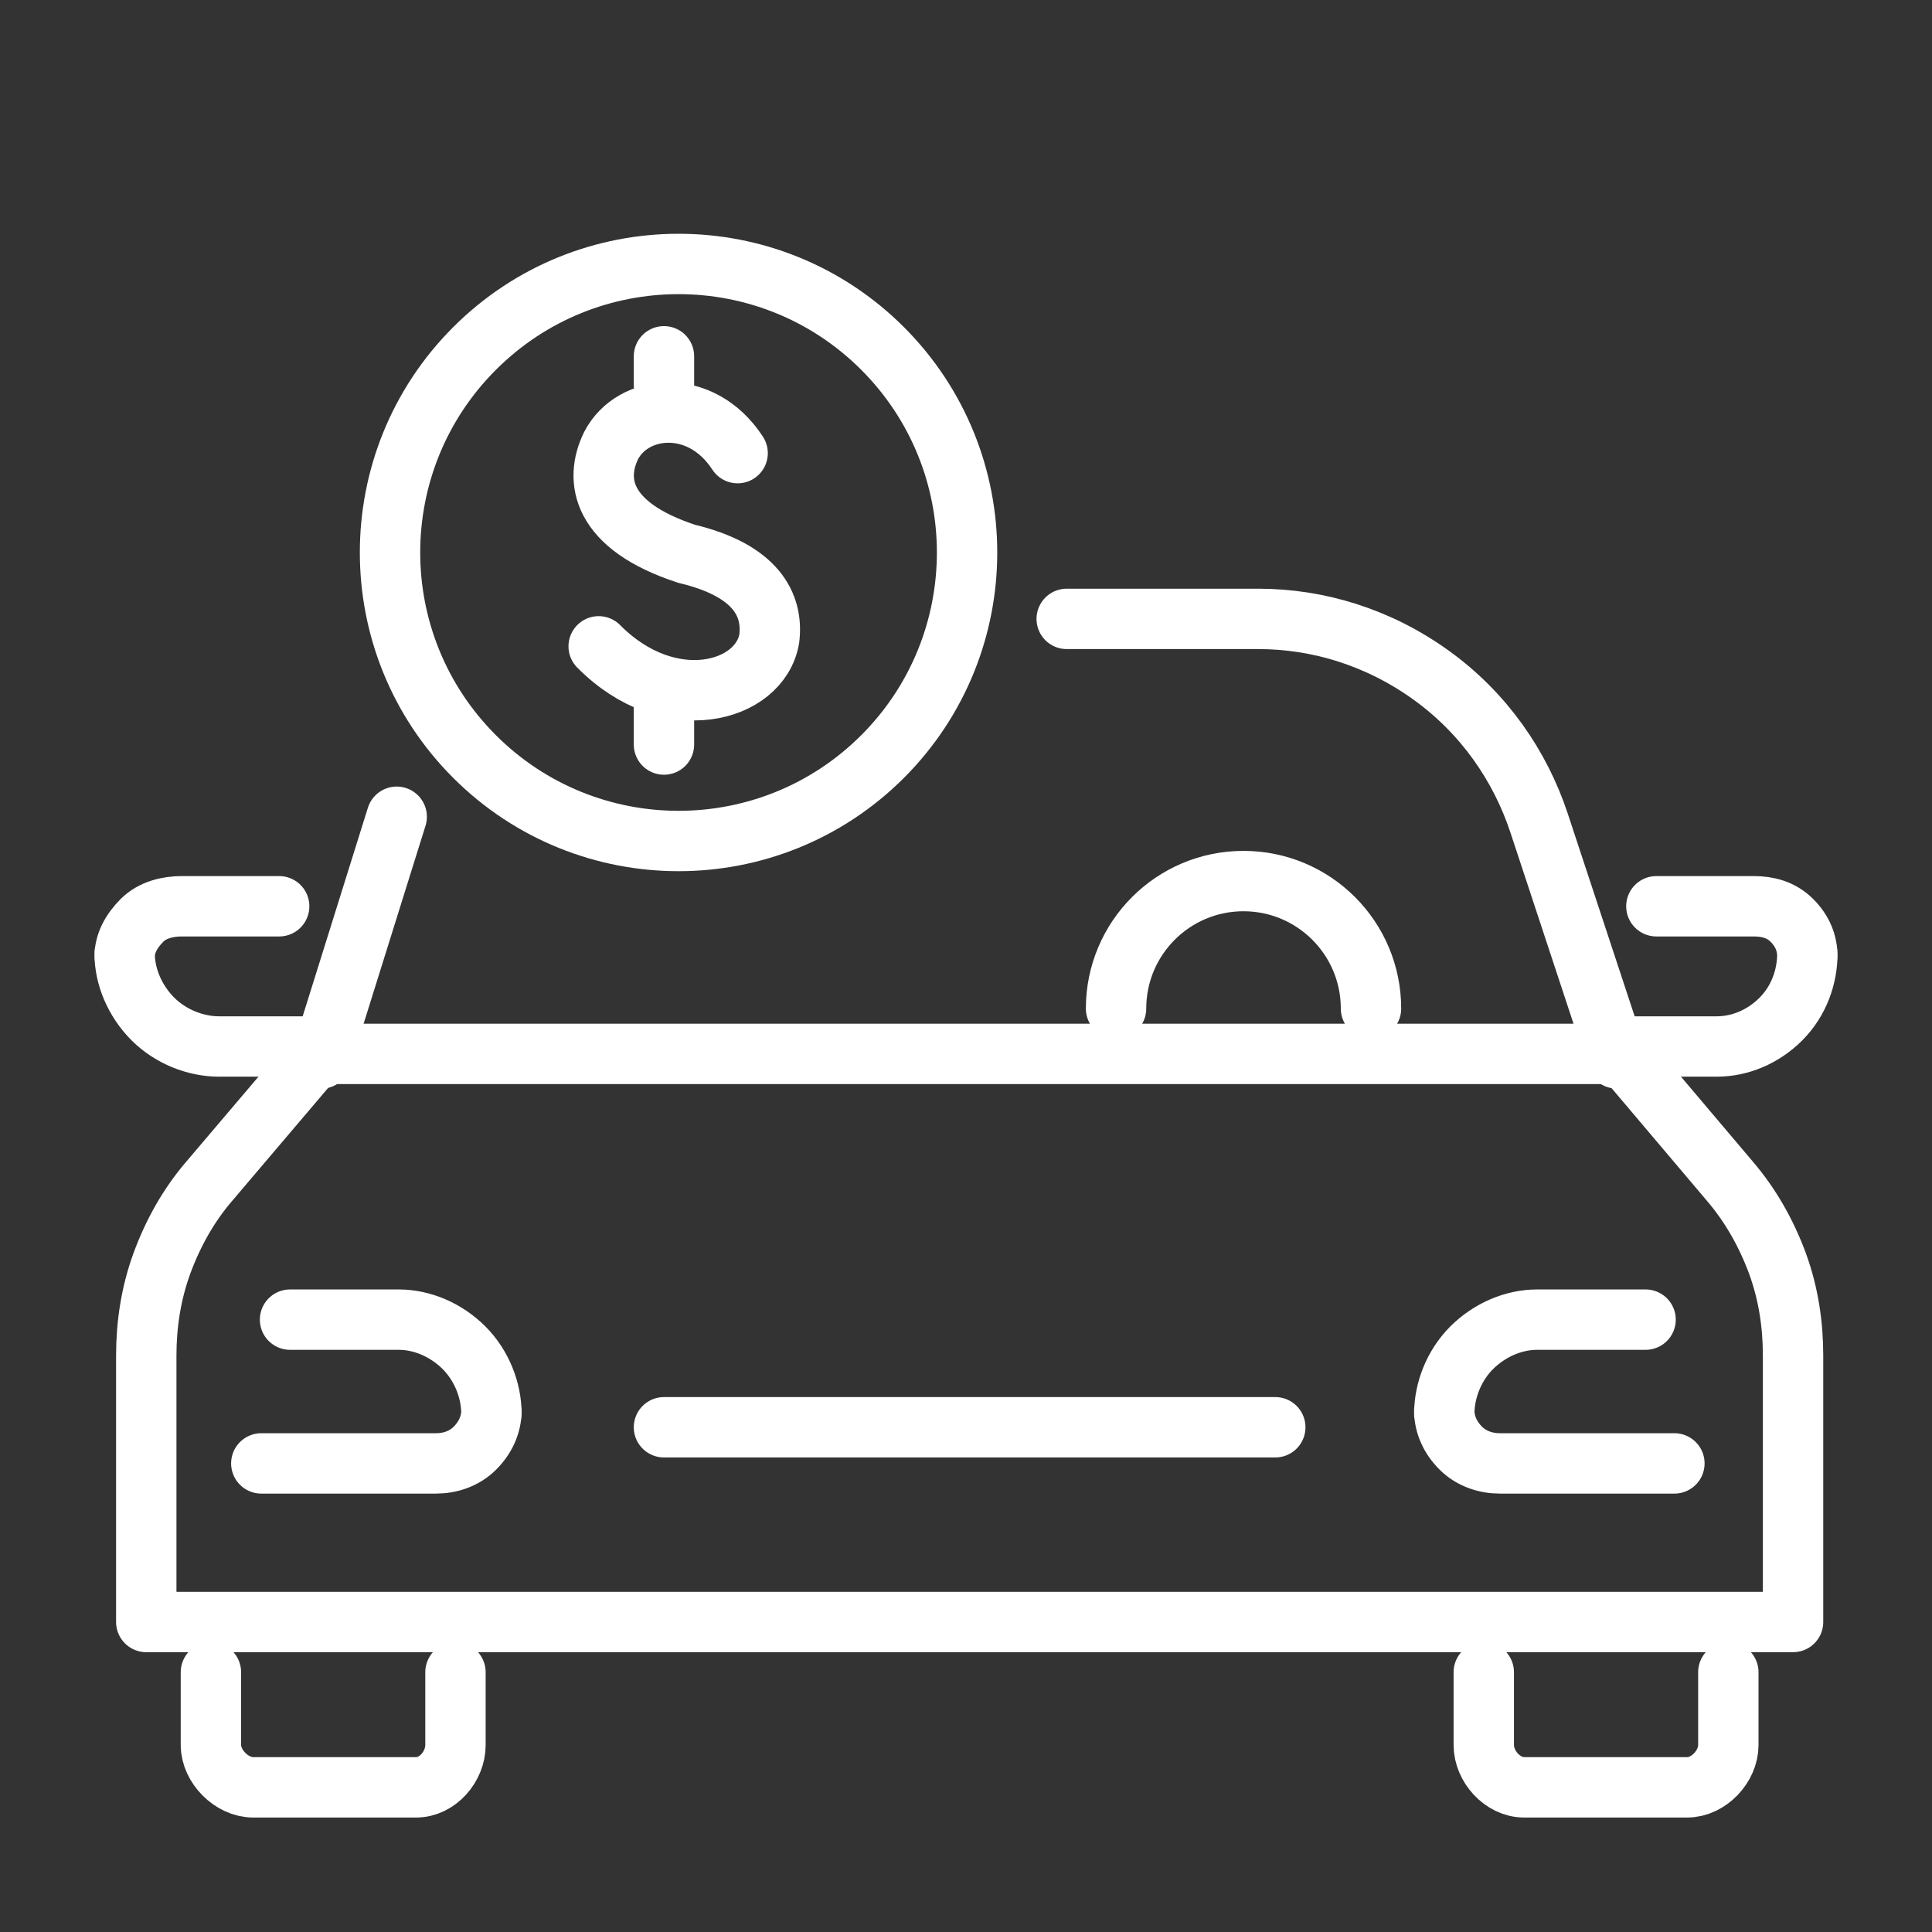
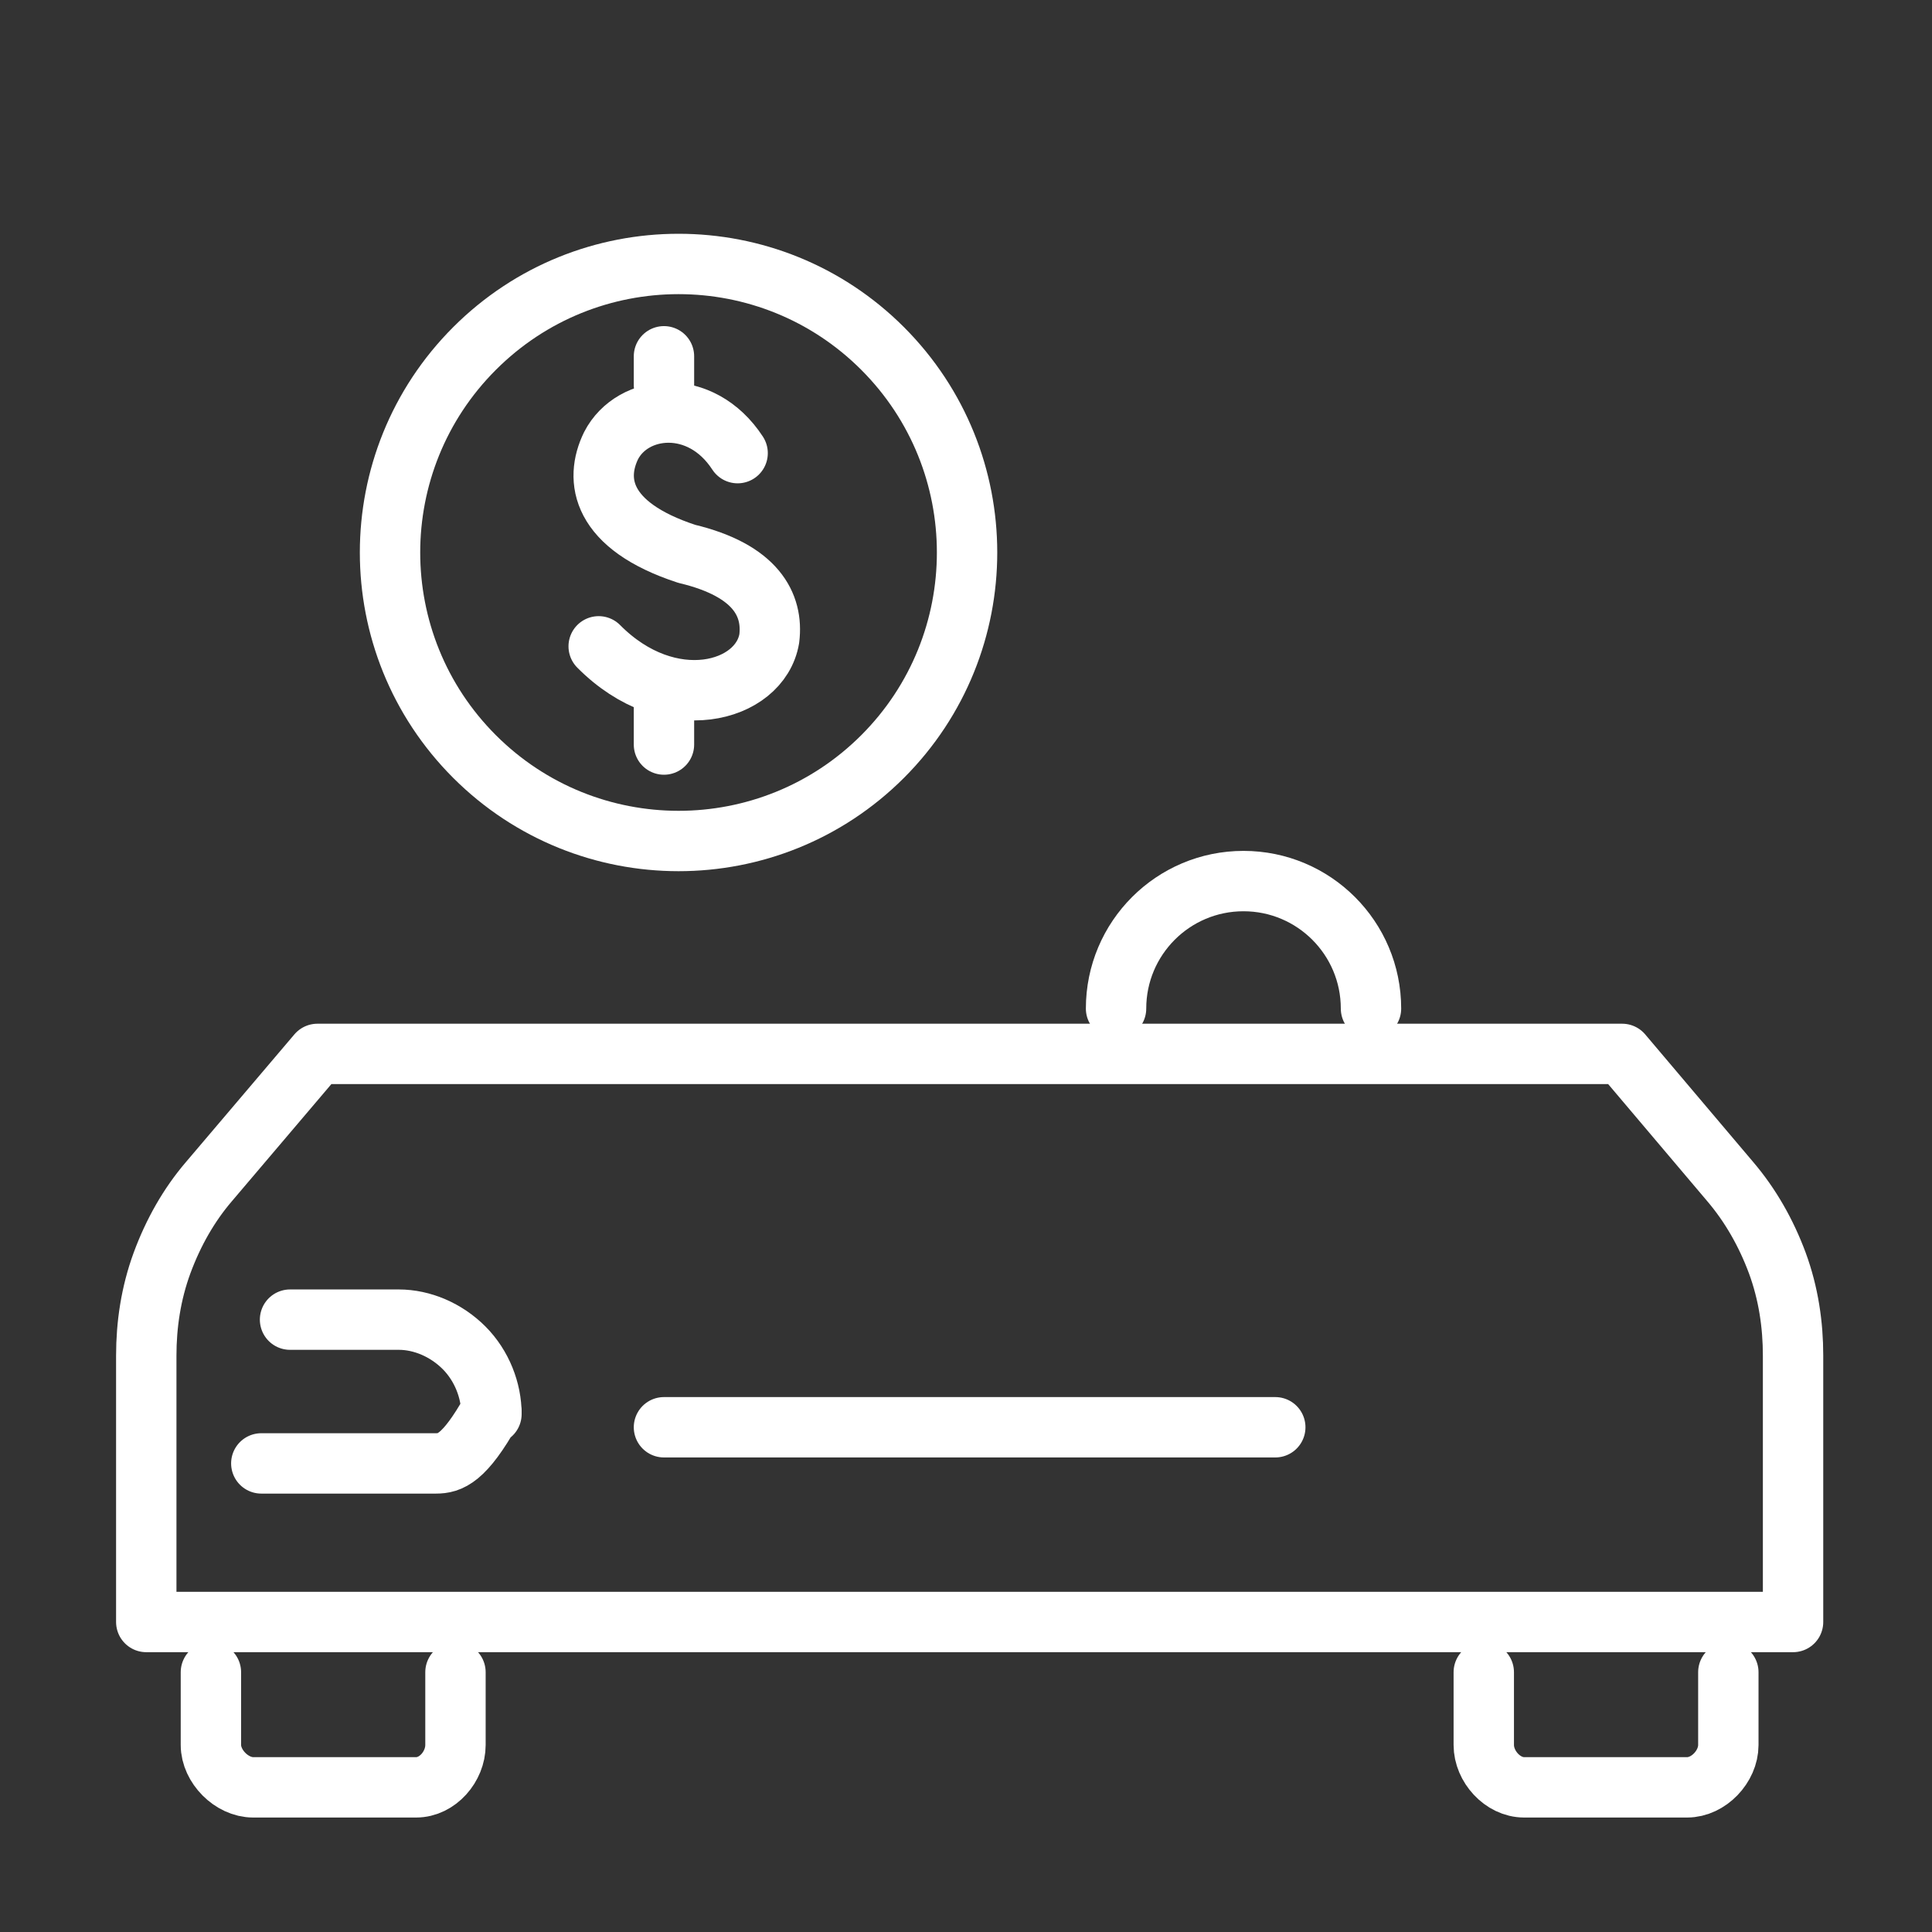
<svg xmlns="http://www.w3.org/2000/svg" width="24" height="24" viewBox="0 0 24 24" fill="none">
  <rect x="0" y="0" width="24" height="24" fill="#333333" stroke="none" />
-   <path d="M4.928 10.146L3.989 13.149" stroke="white" stroke-width="0.75" stroke-linecap="round" stroke-linejoin="round" />
-   <path d="M20.084 13.148L19.118 10.221C18.882 9.511 18.434 8.86 17.781 8.389C17.128 7.918 16.378 7.688 15.629 7.688H13.251" stroke="white" stroke-width="0.75" stroke-linecap="round" stroke-linejoin="round" />
  <path d="M5.658 20.773V21.677C5.658 21.944 5.436 22.203 5.169 22.203H3.145C2.878 22.203 2.62 21.943 2.62 21.677V20.773" stroke="white" stroke-width="0.75" stroke-linecap="round" stroke-linejoin="round" />
  <path d="M21.47 20.773V21.677C21.47 21.944 21.225 22.203 20.958 22.203H18.933C18.666 22.203 18.432 21.943 18.432 21.677V20.773" stroke="white" stroke-width="0.75" stroke-linecap="round" stroke-linejoin="round" />
-   <path d="M19.951 13H21.324C21.616 13 21.902 12.88 22.124 12.658C22.346 12.435 22.452 12.135 22.452 11.843V11.889C22.452 11.716 22.392 11.566 22.259 11.433C22.127 11.301 21.96 11.258 21.786 11.258H20.576" stroke="white" stroke-width="0.75" stroke-linecap="round" stroke-linejoin="round" />
-   <path d="M4.05 13H2.723C2.431 13 2.122 12.88 1.899 12.658C1.677 12.435 1.548 12.135 1.548 11.843V11.889C1.548 11.716 1.632 11.566 1.764 11.433C1.896 11.301 2.087 11.258 2.26 11.258H3.468" stroke="white" stroke-width="0.75" stroke-linecap="round" stroke-linejoin="round" />
  <path d="M17.031 12.529C17.031 11.654 16.322 10.945 15.447 10.945C14.573 10.945 13.864 11.654 13.864 12.529" stroke="white" stroke-width="0.75" stroke-linecap="round" stroke-linejoin="round" />
  <path d="M22.274 20.149V16.839C22.274 16.458 22.218 16.07 22.079 15.691C21.939 15.313 21.742 14.97 21.495 14.68L20.151 13.092H3.943L2.594 14.68C2.346 14.97 2.153 15.31 2.013 15.689C1.874 16.068 1.817 16.458 1.817 16.84V20.149H22.274L22.274 20.149Z" stroke="white" stroke-width="0.75" stroke-linecap="round" stroke-linejoin="round" />
  <path d="M10.964 9.398C12.363 7.998 12.363 5.729 10.964 4.329C9.564 2.929 7.295 2.929 5.895 4.329C4.495 5.729 4.495 7.998 5.895 9.398C7.295 10.797 9.564 10.797 10.964 9.398Z" stroke="white" stroke-width="0.75" stroke-linecap="round" stroke-linejoin="round" />
  <path d="M9.163 5.629C8.706 4.927 7.857 5.018 7.591 5.536C7.385 5.957 7.457 6.529 8.531 6.88C9.391 7.085 9.608 7.513 9.556 7.933C9.442 8.606 8.313 8.913 7.437 8.029" stroke="white" stroke-width="0.75" stroke-linecap="round" stroke-linejoin="round" />
  <path d="M8.248 4.426V4.783" stroke="white" stroke-width="0.75" stroke-linecap="round" stroke-linejoin="round" />
  <path d="M8.248 8.803V9.249" stroke="white" stroke-width="0.75" stroke-linecap="round" stroke-linejoin="round" />
-   <path d="M3.603 16.393H4.953C5.245 16.393 5.543 16.521 5.765 16.743C5.987 16.966 6.105 17.274 6.105 17.566V17.52C6.105 17.693 6.032 17.857 5.9 17.989C5.768 18.122 5.589 18.179 5.416 18.179H3.246" stroke="white" stroke-width="0.75" stroke-linecap="round" stroke-linejoin="round" />
-   <path d="M20.442 16.393H19.094C18.802 16.393 18.504 16.521 18.281 16.743C18.059 16.966 17.941 17.274 17.941 17.566V17.52C17.941 17.693 18.014 17.857 18.146 17.989C18.279 18.122 18.459 18.179 18.632 18.179H20.8" stroke="white" stroke-width="0.75" stroke-linecap="round" stroke-linejoin="round" />
+   <path d="M3.603 16.393H4.953C5.245 16.393 5.543 16.521 5.765 16.743C5.987 16.966 6.105 17.274 6.105 17.566V17.52C5.768 18.122 5.589 18.179 5.416 18.179H3.246" stroke="white" stroke-width="0.75" stroke-linecap="round" stroke-linejoin="round" />
  <path d="M8.248 17.73H15.842" stroke="white" stroke-width="0.75" stroke-linecap="round" stroke-linejoin="round" />
</svg>